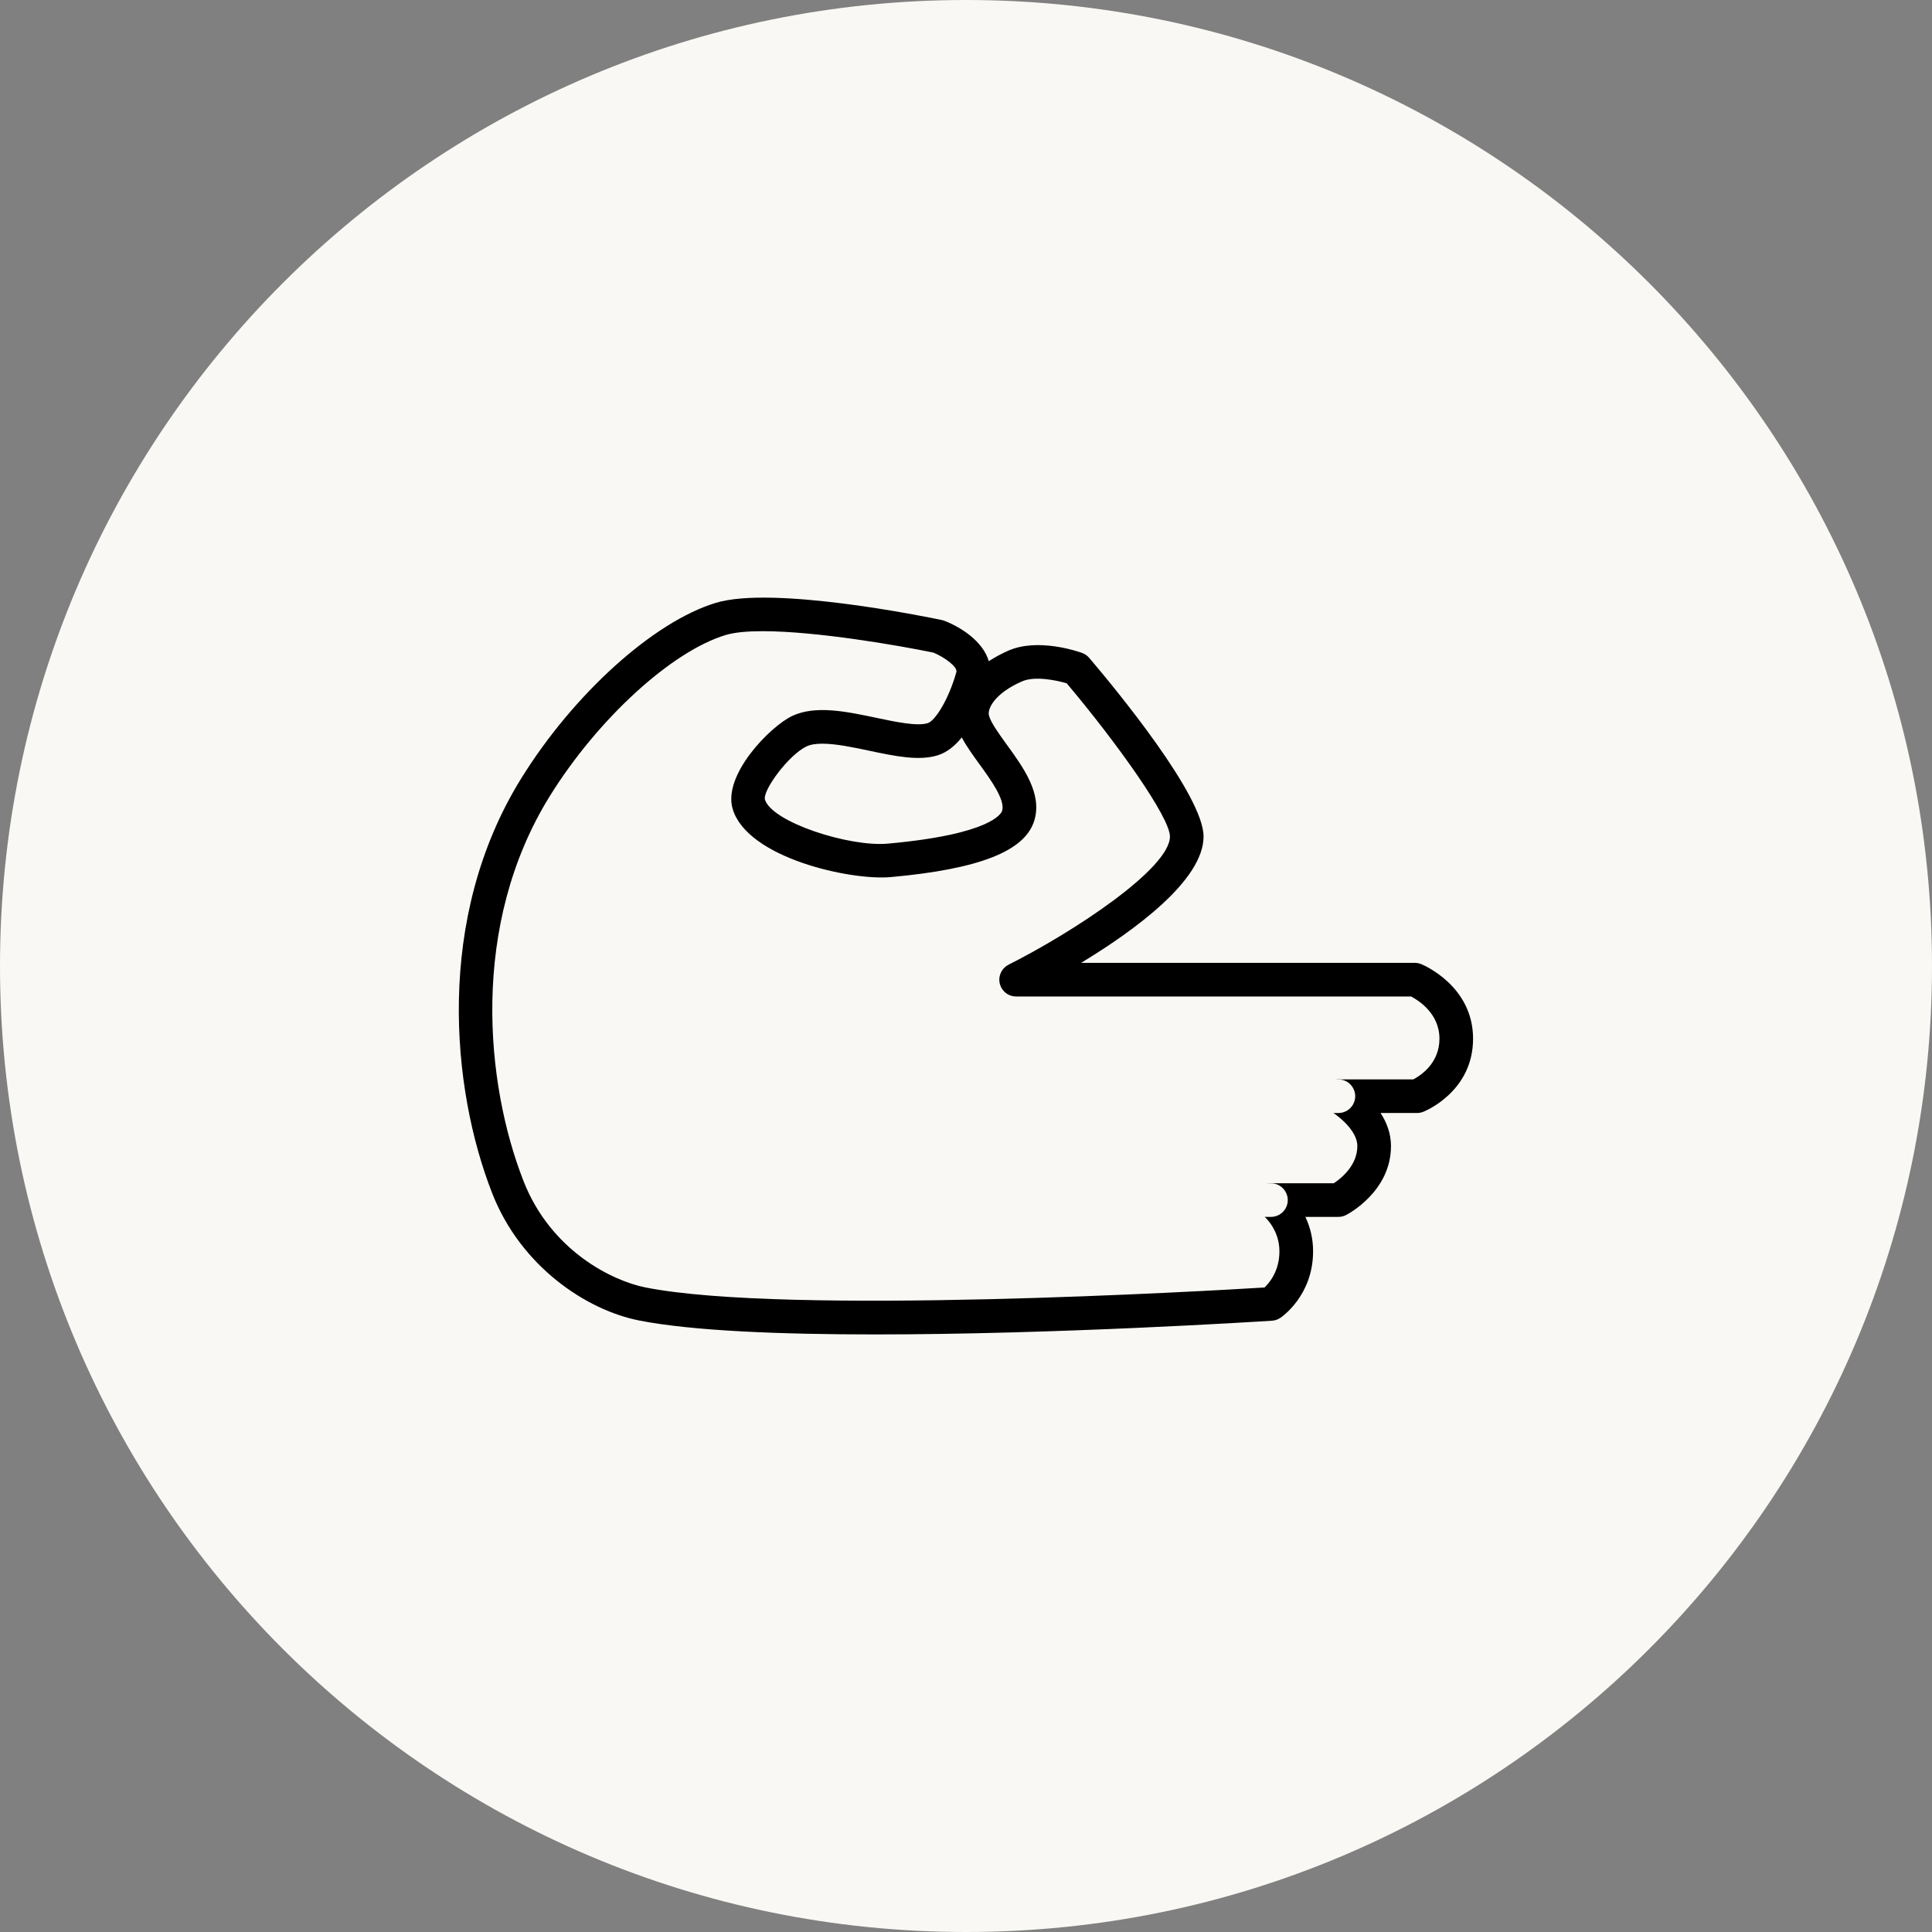
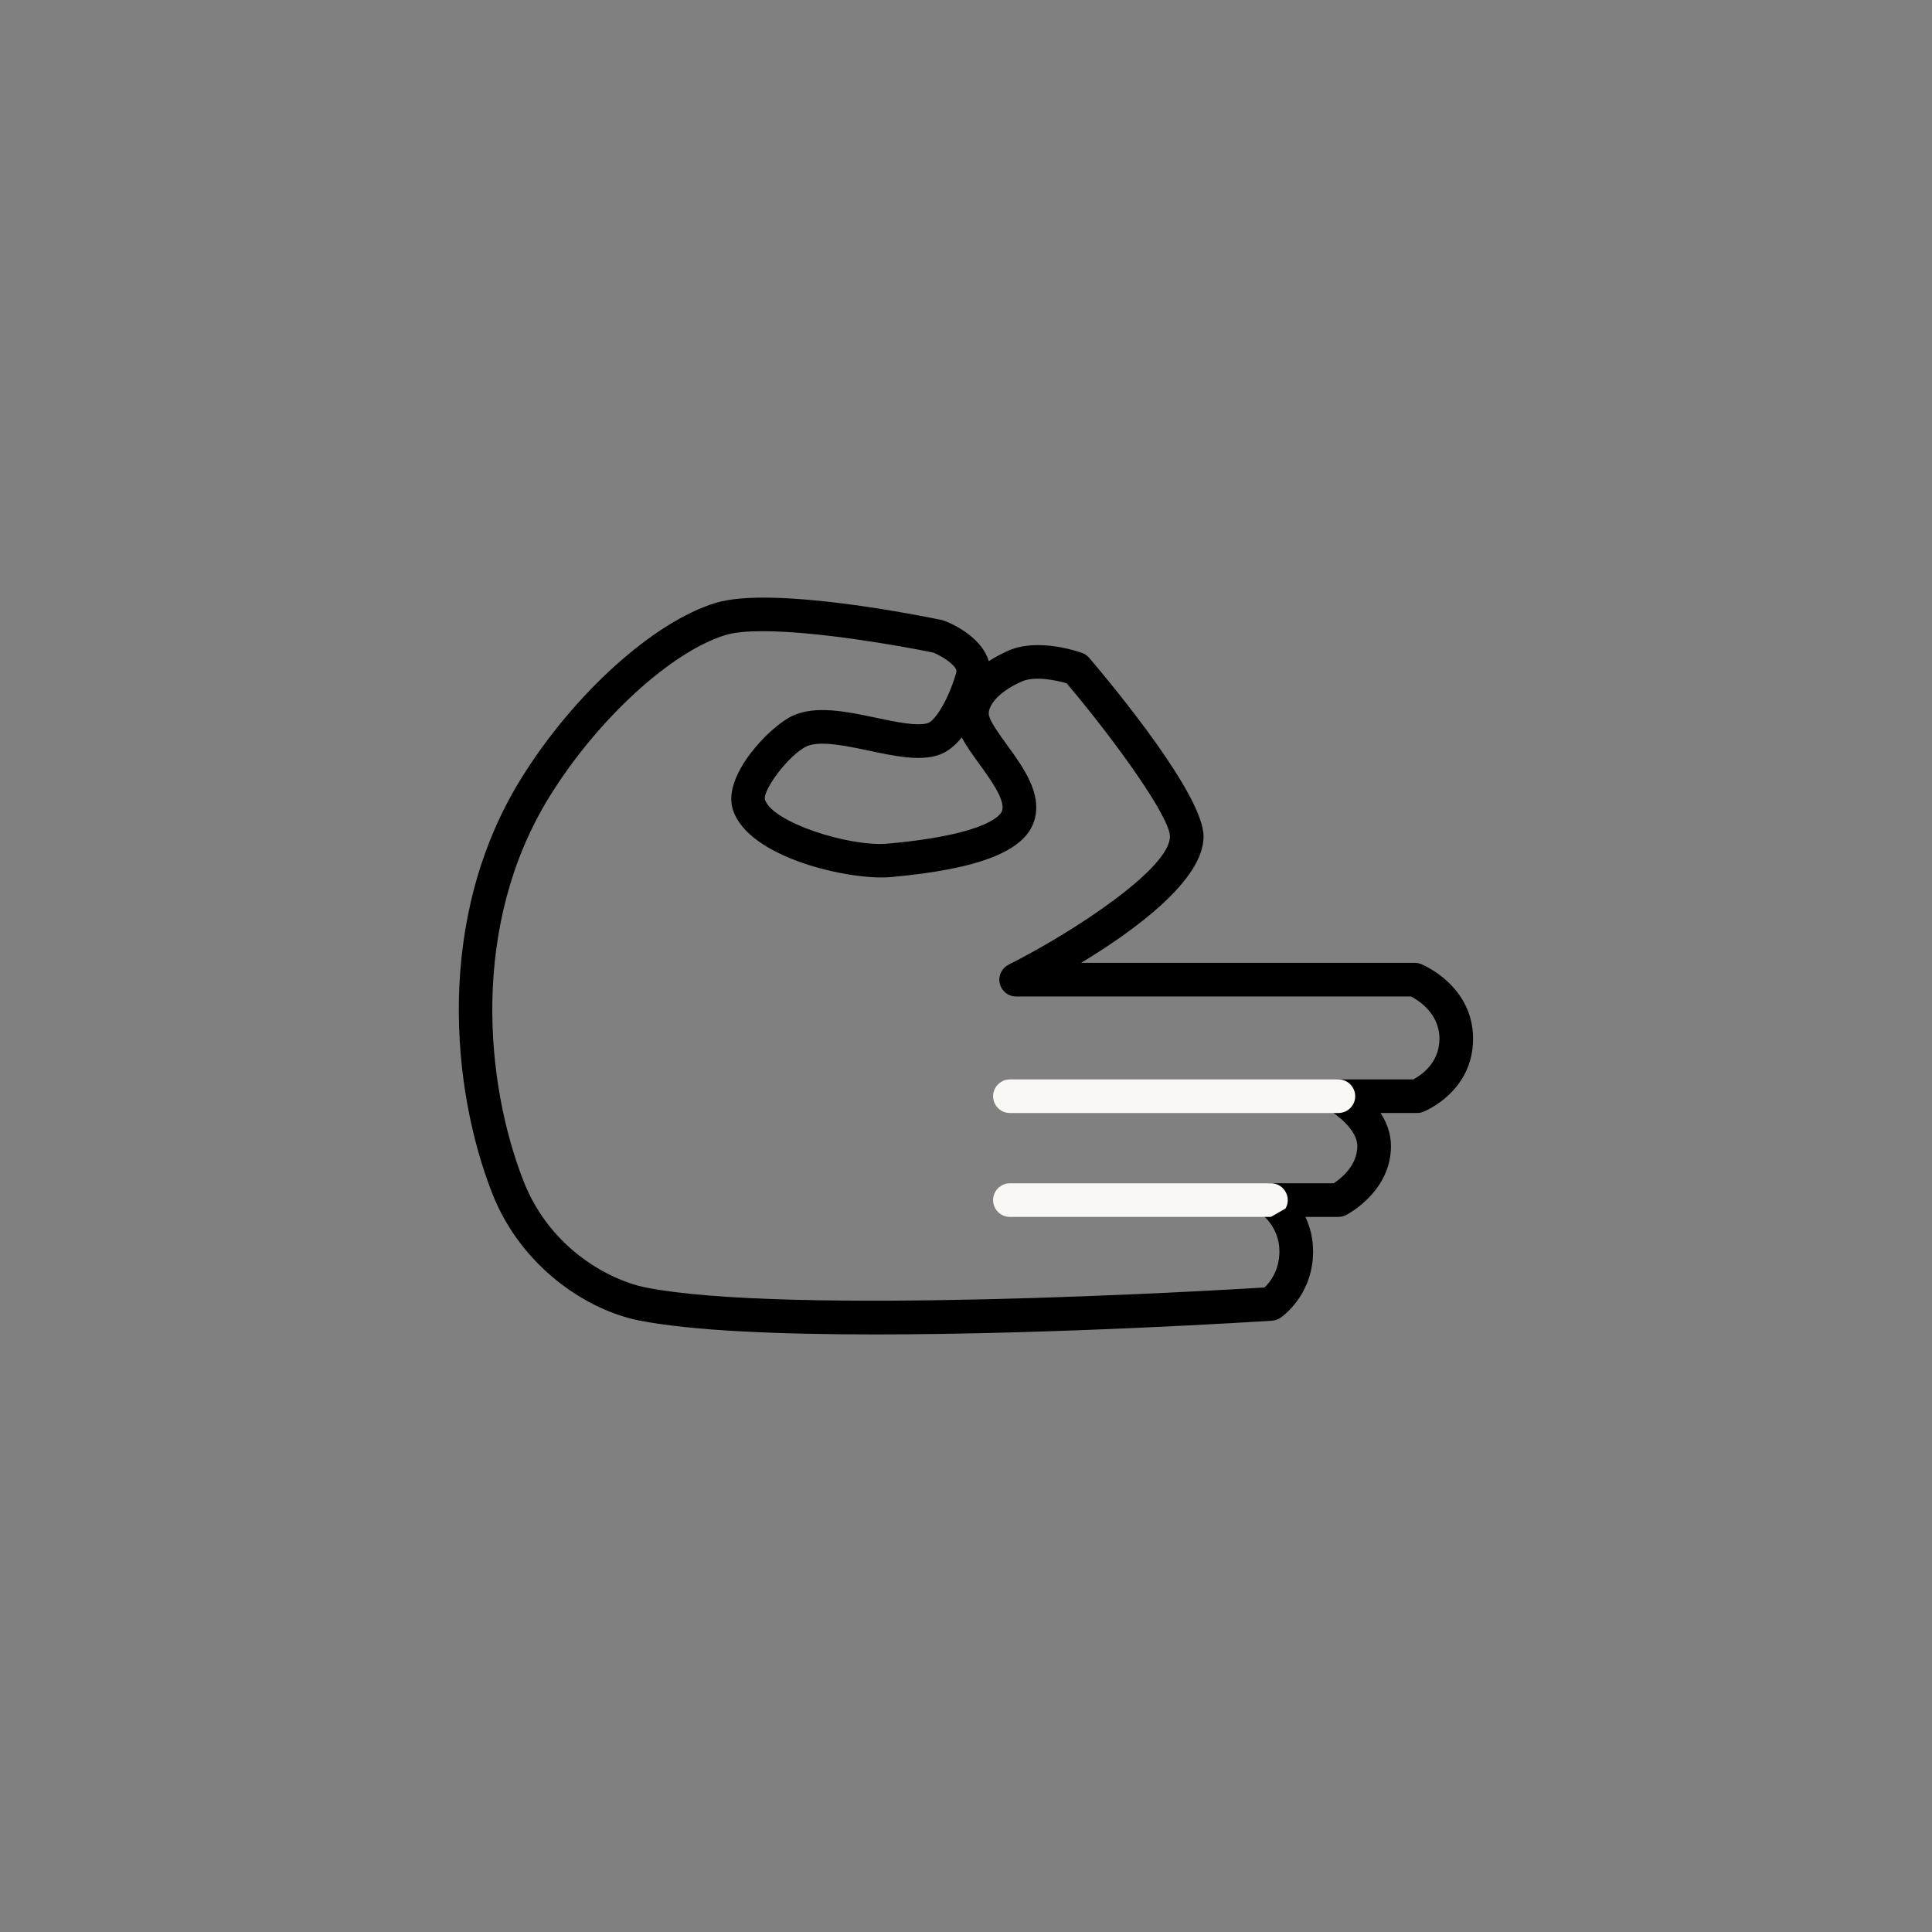
<svg xmlns="http://www.w3.org/2000/svg" viewBox="0 0 100.00 100.00" data-guides="{&quot;vertical&quot;:[],&quot;horizontal&quot;:[]}">
  <rect x="0" y="0" width="100.00" height="100.00" fill="#808080" stroke="none" />
  <defs />
-   <path color="rgb(51, 51, 51)" fill-rule="evenodd" fill="#faf8f4" x="0" y="0" width="100" height="100" rx="50" ry="50" id="tSvgfe56c8ac45" title="Rectangle 5" fill-opacity="1" stroke="none" stroke-opacity="1" d="M0 50C0 22.386 22.386 0 50 0H50C77.614 0 100 22.386 100 50H100C100 77.614 77.614 100 50 100H50C22.386 100 0 77.614 0 50Z" style="transform-origin: 50px 50px;" />
  <path fill="#000000" stroke="#000000" fill-opacity="1" stroke-width="0" stroke-opacity="1" color="rgb(51, 51, 51)" fill-rule="evenodd" id="tSvgf847f8a54" title="Path 7" d="M45.282 69.07C40.392 69.07 35.806 68.889 33.066 68.345C30.361 67.808 26.964 65.565 25.476 61.763C23.366 56.379 22.493 47.528 26.974 40.297C29.688 35.917 33.833 32.177 37.053 31.203C39.996 30.31 47.856 31.906 48.743 32.091C48.788 32.101 48.832 32.114 48.875 32.13C49.693 32.443 50.877 33.174 51.179 34.224C51.505 34.011 51.849 33.827 52.206 33.672C53.736 33.008 55.785 33.716 56.013 33.798C56.155 33.85 56.281 33.938 56.379 34.053C57.767 35.686 62.296 41.181 62.296 43.297C62.296 45.557 58.736 48.154 55.957 49.838C61.716 49.838 67.474 49.838 73.233 49.838C73.345 49.838 73.456 49.86 73.561 49.903C73.67 49.947 76.246 51.027 76.246 53.763C76.246 56.498 73.77 57.507 73.665 57.548C73.563 57.588 73.455 57.608 73.346 57.608C72.716 57.608 72.087 57.608 71.457 57.608C71.77 58.087 71.997 58.661 71.997 59.318C71.997 61.678 69.765 62.842 69.671 62.891C69.548 62.953 69.413 62.985 69.276 62.986C68.706 62.986 68.136 62.986 67.566 62.986C67.831 63.542 67.967 64.151 67.965 64.768C67.965 67.064 66.335 68.17 66.266 68.216C66.139 68.3 65.993 68.349 65.841 68.359C65.177 68.403 54.672 69.07 45.282 69.07ZM39.475 32.67C38.691 32.67 38.024 32.728 37.558 32.869C34.752 33.717 30.924 37.227 28.453 41.214C24.311 47.897 25.133 56.118 27.096 61.128C28.522 64.772 31.733 66.305 33.405 66.637C40.733 68.094 62.729 66.807 65.452 66.64C65.713 66.392 66.223 65.781 66.223 64.767C66.223 63.513 65.297 62.837 65.288 62.83C64.738 62.449 64.806 61.614 65.412 61.328C65.528 61.273 65.656 61.245 65.784 61.245C66.868 61.245 67.952 61.245 69.036 61.245C69.396 61.008 70.256 60.337 70.256 59.318C70.256 58.496 69.208 57.705 68.841 57.493C68.501 57.296 68.334 56.894 68.435 56.514C68.537 56.134 68.881 55.869 69.274 55.869C70.567 55.869 71.86 55.869 73.152 55.869C73.513 55.681 74.506 55.047 74.506 53.763C74.506 52.459 73.423 51.779 73.038 51.578C66.224 51.578 59.411 51.578 52.597 51.578C51.928 51.58 51.508 50.857 51.841 50.276C51.926 50.128 52.053 50.008 52.206 49.931C55.574 48.235 60.556 44.953 60.556 43.297C60.556 42.304 57.813 38.452 55.212 35.367C54.664 35.206 53.559 34.98 52.902 35.267C51.493 35.883 51.102 36.674 51.187 37.027C51.271 37.383 51.716 37.997 52.109 38.539C52.972 39.728 53.95 41.075 53.54 42.455C53.071 44.047 50.708 44.983 46.104 45.398C44.046 45.586 38.69 44.42 37.924 41.876C37.395 40.117 39.856 37.607 40.995 37.062C42.205 36.489 43.803 36.827 45.348 37.152C46.349 37.364 47.484 37.604 48.024 37.428C48.41 37.304 49.111 36.187 49.502 34.782C49.571 34.529 48.919 34.03 48.313 33.779C46.481 33.402 42.251 32.67 39.475 32.67ZM42.563 38.493C42.239 38.493 41.957 38.533 41.744 38.634C40.822 39.076 39.486 40.883 39.591 41.379C39.945 42.555 43.947 43.844 45.946 43.667C51.361 43.179 51.836 42.085 51.872 41.962C52.038 41.404 51.266 40.34 50.701 39.562C50.354 39.084 50.019 38.622 49.782 38.169C49.439 38.591 49.033 38.934 48.559 39.087C47.578 39.403 46.321 39.138 44.989 38.857C44.165 38.682 43.265 38.493 42.563 38.493Z" />
-   <path fill="#faf8f4" stroke="#000000" fill-opacity="1" stroke-width="0" stroke-opacity="1" color="rgb(51, 51, 51)" fill-rule="evenodd" id="tSvgf05afcba27" title="Path 8" d="M69.275 57.61C63.608 57.61 57.94 57.61 52.273 57.61C51.603 57.61 51.185 56.885 51.52 56.305C51.675 56.035 51.962 55.87 52.273 55.87C57.94 55.87 63.608 55.87 69.275 55.87C69.945 55.87 70.363 56.595 70.029 57.175C69.873 57.444 69.586 57.61 69.275 57.61ZM65.784 62.987C61.28 62.987 56.776 62.987 52.272 62.987C51.603 62.987 51.184 62.262 51.519 61.682C51.674 61.413 51.962 61.247 52.272 61.247C56.776 61.247 61.28 61.247 65.784 61.247C66.454 61.247 66.872 61.972 66.538 62.552C66.382 62.821 66.095 62.987 65.784 62.987Z" />
+   <path fill="#faf8f4" stroke="#000000" fill-opacity="1" stroke-width="0" stroke-opacity="1" color="rgb(51, 51, 51)" fill-rule="evenodd" id="tSvgf05afcba27" title="Path 8" d="M69.275 57.61C63.608 57.61 57.94 57.61 52.273 57.61C51.603 57.61 51.185 56.885 51.52 56.305C51.675 56.035 51.962 55.87 52.273 55.87C57.94 55.87 63.608 55.87 69.275 55.87C69.945 55.87 70.363 56.595 70.029 57.175C69.873 57.444 69.586 57.61 69.275 57.61ZM65.784 62.987C61.28 62.987 56.776 62.987 52.272 62.987C51.603 62.987 51.184 62.262 51.519 61.682C51.674 61.413 51.962 61.247 52.272 61.247C56.776 61.247 61.28 61.247 65.784 61.247C66.454 61.247 66.872 61.972 66.538 62.552Z" />
</svg>